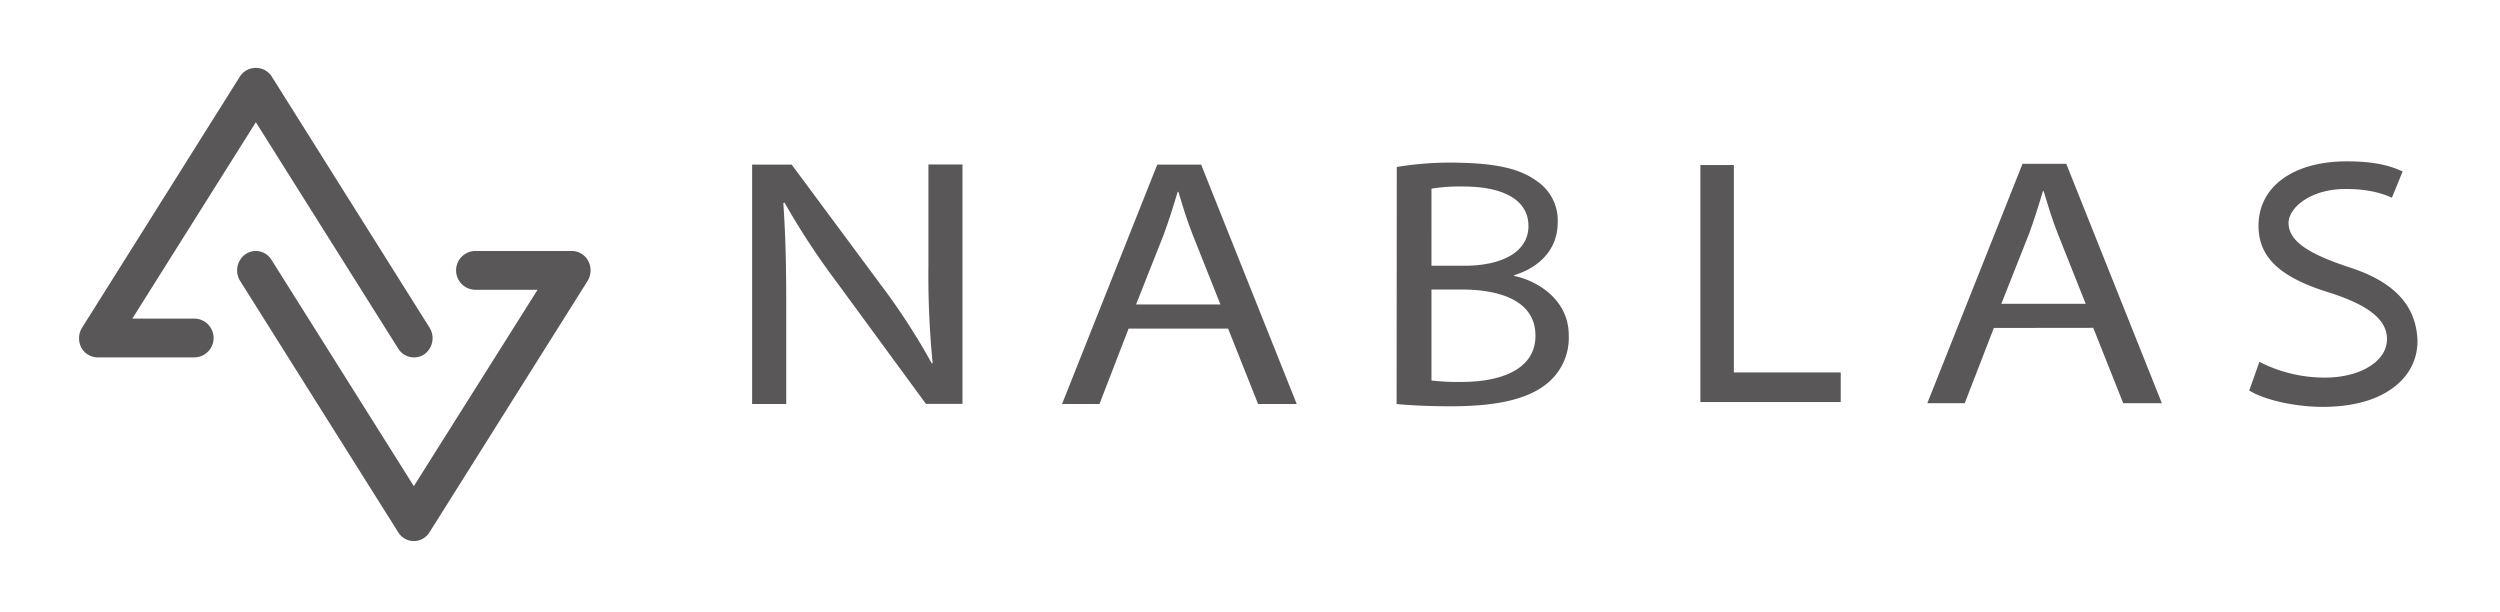
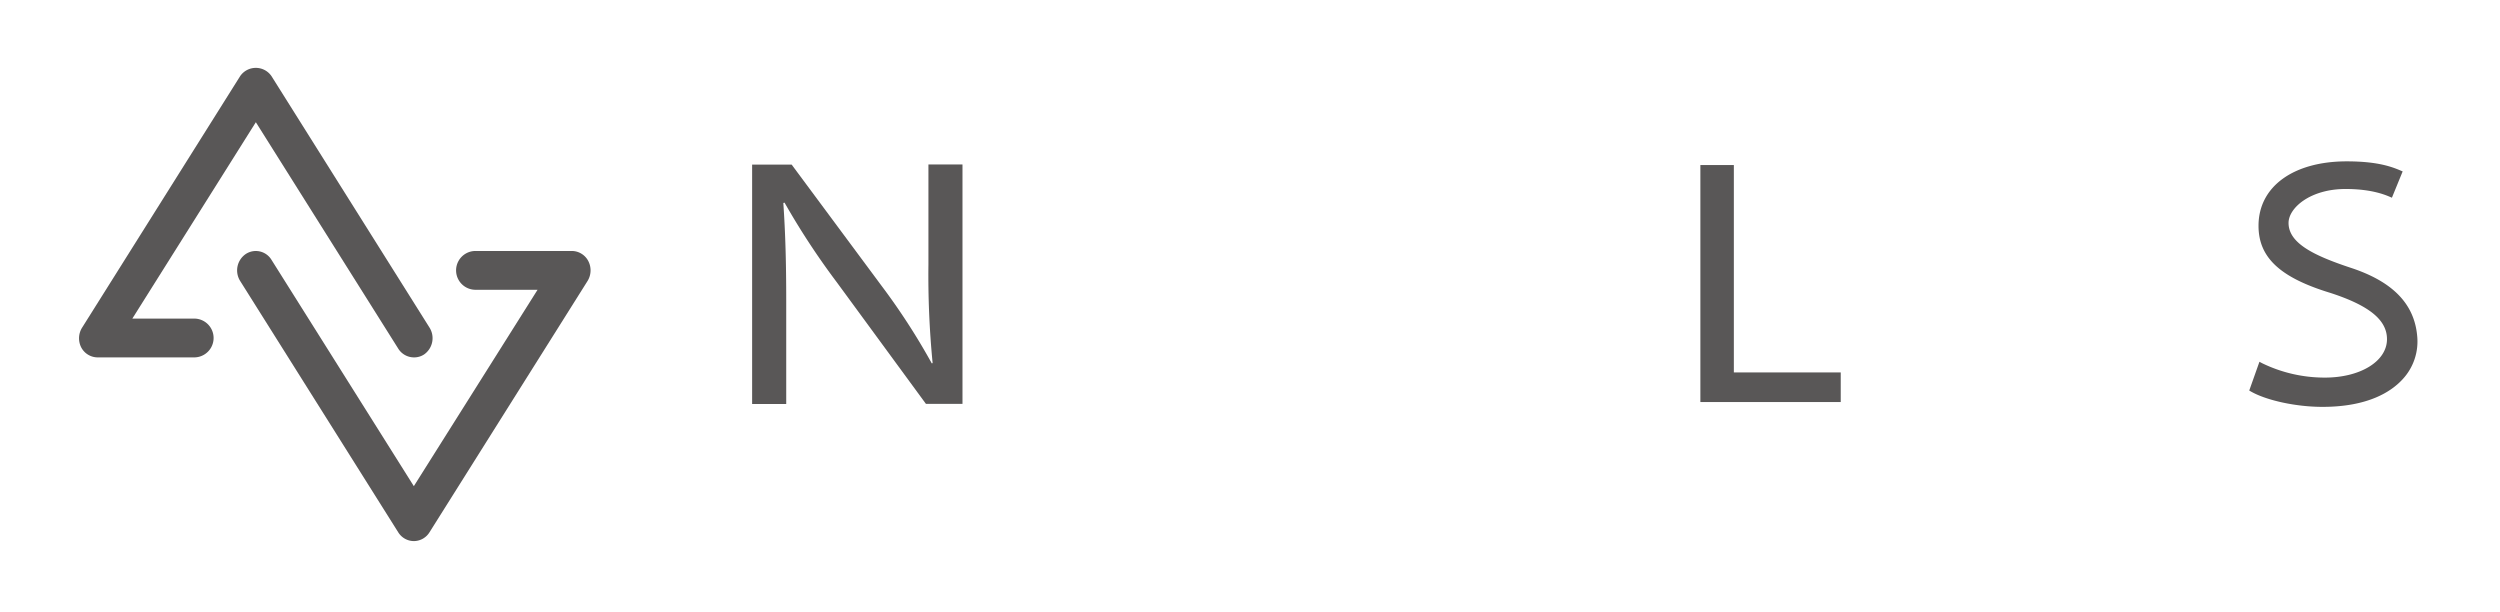
<svg xmlns="http://www.w3.org/2000/svg" id="レイヤー_1" data-name="レイヤー 1" viewBox="0 0 595.28 145.73">
  <defs>
    <style>.cls-1{fill:#595757;}</style>
  </defs>
  <title>nablas_logo_horizontal</title>
  <path class="cls-1" d="M98.55,85.1A4.42,4.42,0,0,1,94.82,83L60.92,29.1,31.51,75.86H46.24a4.62,4.62,0,0,1,0,9.24h-23a4.44,4.44,0,0,1-3.92-2.42A4.78,4.78,0,0,1,19.56,78L57.19,18.12a4.52,4.52,0,0,1,7.45,0L102.27,78a4.73,4.73,0,0,1-1.29,6.4A4.31,4.31,0,0,1,98.55,85.1Z" />
  <path class="cls-1" d="M98.54,128.84a4.4,4.4,0,0,1-3.72-2.1L57.19,66.91a4.73,4.73,0,0,1,1.29-6.4,4.36,4.36,0,0,1,6.16,1.35l33.9,53.9L128,69H113.22a4.62,4.62,0,0,1,0-9.24h22.95a4.44,4.44,0,0,1,3.92,2.42,4.81,4.81,0,0,1-.19,4.73l-37.63,59.83A4.4,4.4,0,0,1,98.54,128.84Z" />
-   <path class="cls-1" d="M332.59,39.76a78.74,78.74,0,0,1,15.38-1c8.54.22,14,1.44,18,4.38A11.28,11.28,0,0,1,370.91,53c0,5.5-3.34,10.33-10.37,12.53v.17c5.57,1.16,13,5.67,13,14.13a14,14,0,0,1-5.11,11.44c-4.54,3.77-12,5.47-22.88,5.47-5.94,0-10.1-.27-13-.53Zm8.26,23.52h7.81c9.11,0,15.28-3.37,15.28-9.44,0-6.68-6.76-9.43-15.47-9.43a42.29,42.29,0,0,0-7.62.51Zm0,27.32a52.54,52.54,0,0,0,7.22.34c8.91,0,17.54-2.75,17.54-11s-8.24-11-17.64-11h-7.12Z" />
  <path class="cls-1" d="M179.09,96.19v-57h9.41L209.87,68a156.74,156.74,0,0,1,12,18.53l.2-.08a214.94,214.94,0,0,1-1-23.44V39.16h8.11v57h-8.71L199.28,67.25a176.58,176.58,0,0,1-12.47-19l-.29.08c.49,7.19.69,14.05.69,23.52V96.19Z" />
-   <path class="cls-1" d="M268.73,78.25,261.8,96.19h-8.91l22.67-57H286l22.76,57h-9.2l-7.13-17.94ZM290.6,72.5l-6.53-16.42c-1.49-3.72-2.48-7.1-3.47-10.4h-.19c-1,3.38-2.08,6.85-3.37,10.32l-6.53,16.5Z" />
-   <path class="cls-1" d="M474.76,78.09,467.83,96h-8.91l22.67-57H492l22.76,57h-9.2l-7.13-17.94Zm21.87-5.75L490.1,55.93c-1.49-3.73-2.48-7.11-3.47-10.41h-.19c-1,3.38-2.08,6.85-3.37,10.32l-6.53,16.5Z" />
  <path class="cls-1" d="M553,96.88c-6.23,0-13.21-1.5-17-3.64l-.43-.25L538,86.14l.61.33a34,34,0,0,0,15,3.44c8.39,0,14.76-3.87,14.76-9.15,0-4.57-4.22-8-13.43-11-12-3.65-17.16-8.42-17.16-16,0-9.42,8.42-15.34,21-15.34,7.77,0,11.12,1.44,13.32,2.4l-2.56,6.26C568.3,46.53,565,45,558.5,45c-8.43,0-13.57,4.53-13.57,8.08,0,4.8,5.93,7.75,14.83,10.69,10,3.29,15.12,8.6,15.8,16.22a13.2,13.2,0,0,1-3.5,10.35C569.32,93.31,563.8,96.88,553,96.88Z" />
  <polygon class="cls-1" points="404.88 95.73 404.88 39.3 412.85 39.3 412.85 88.68 438.3 88.68 438.3 95.73 404.88 95.73" />
</svg>